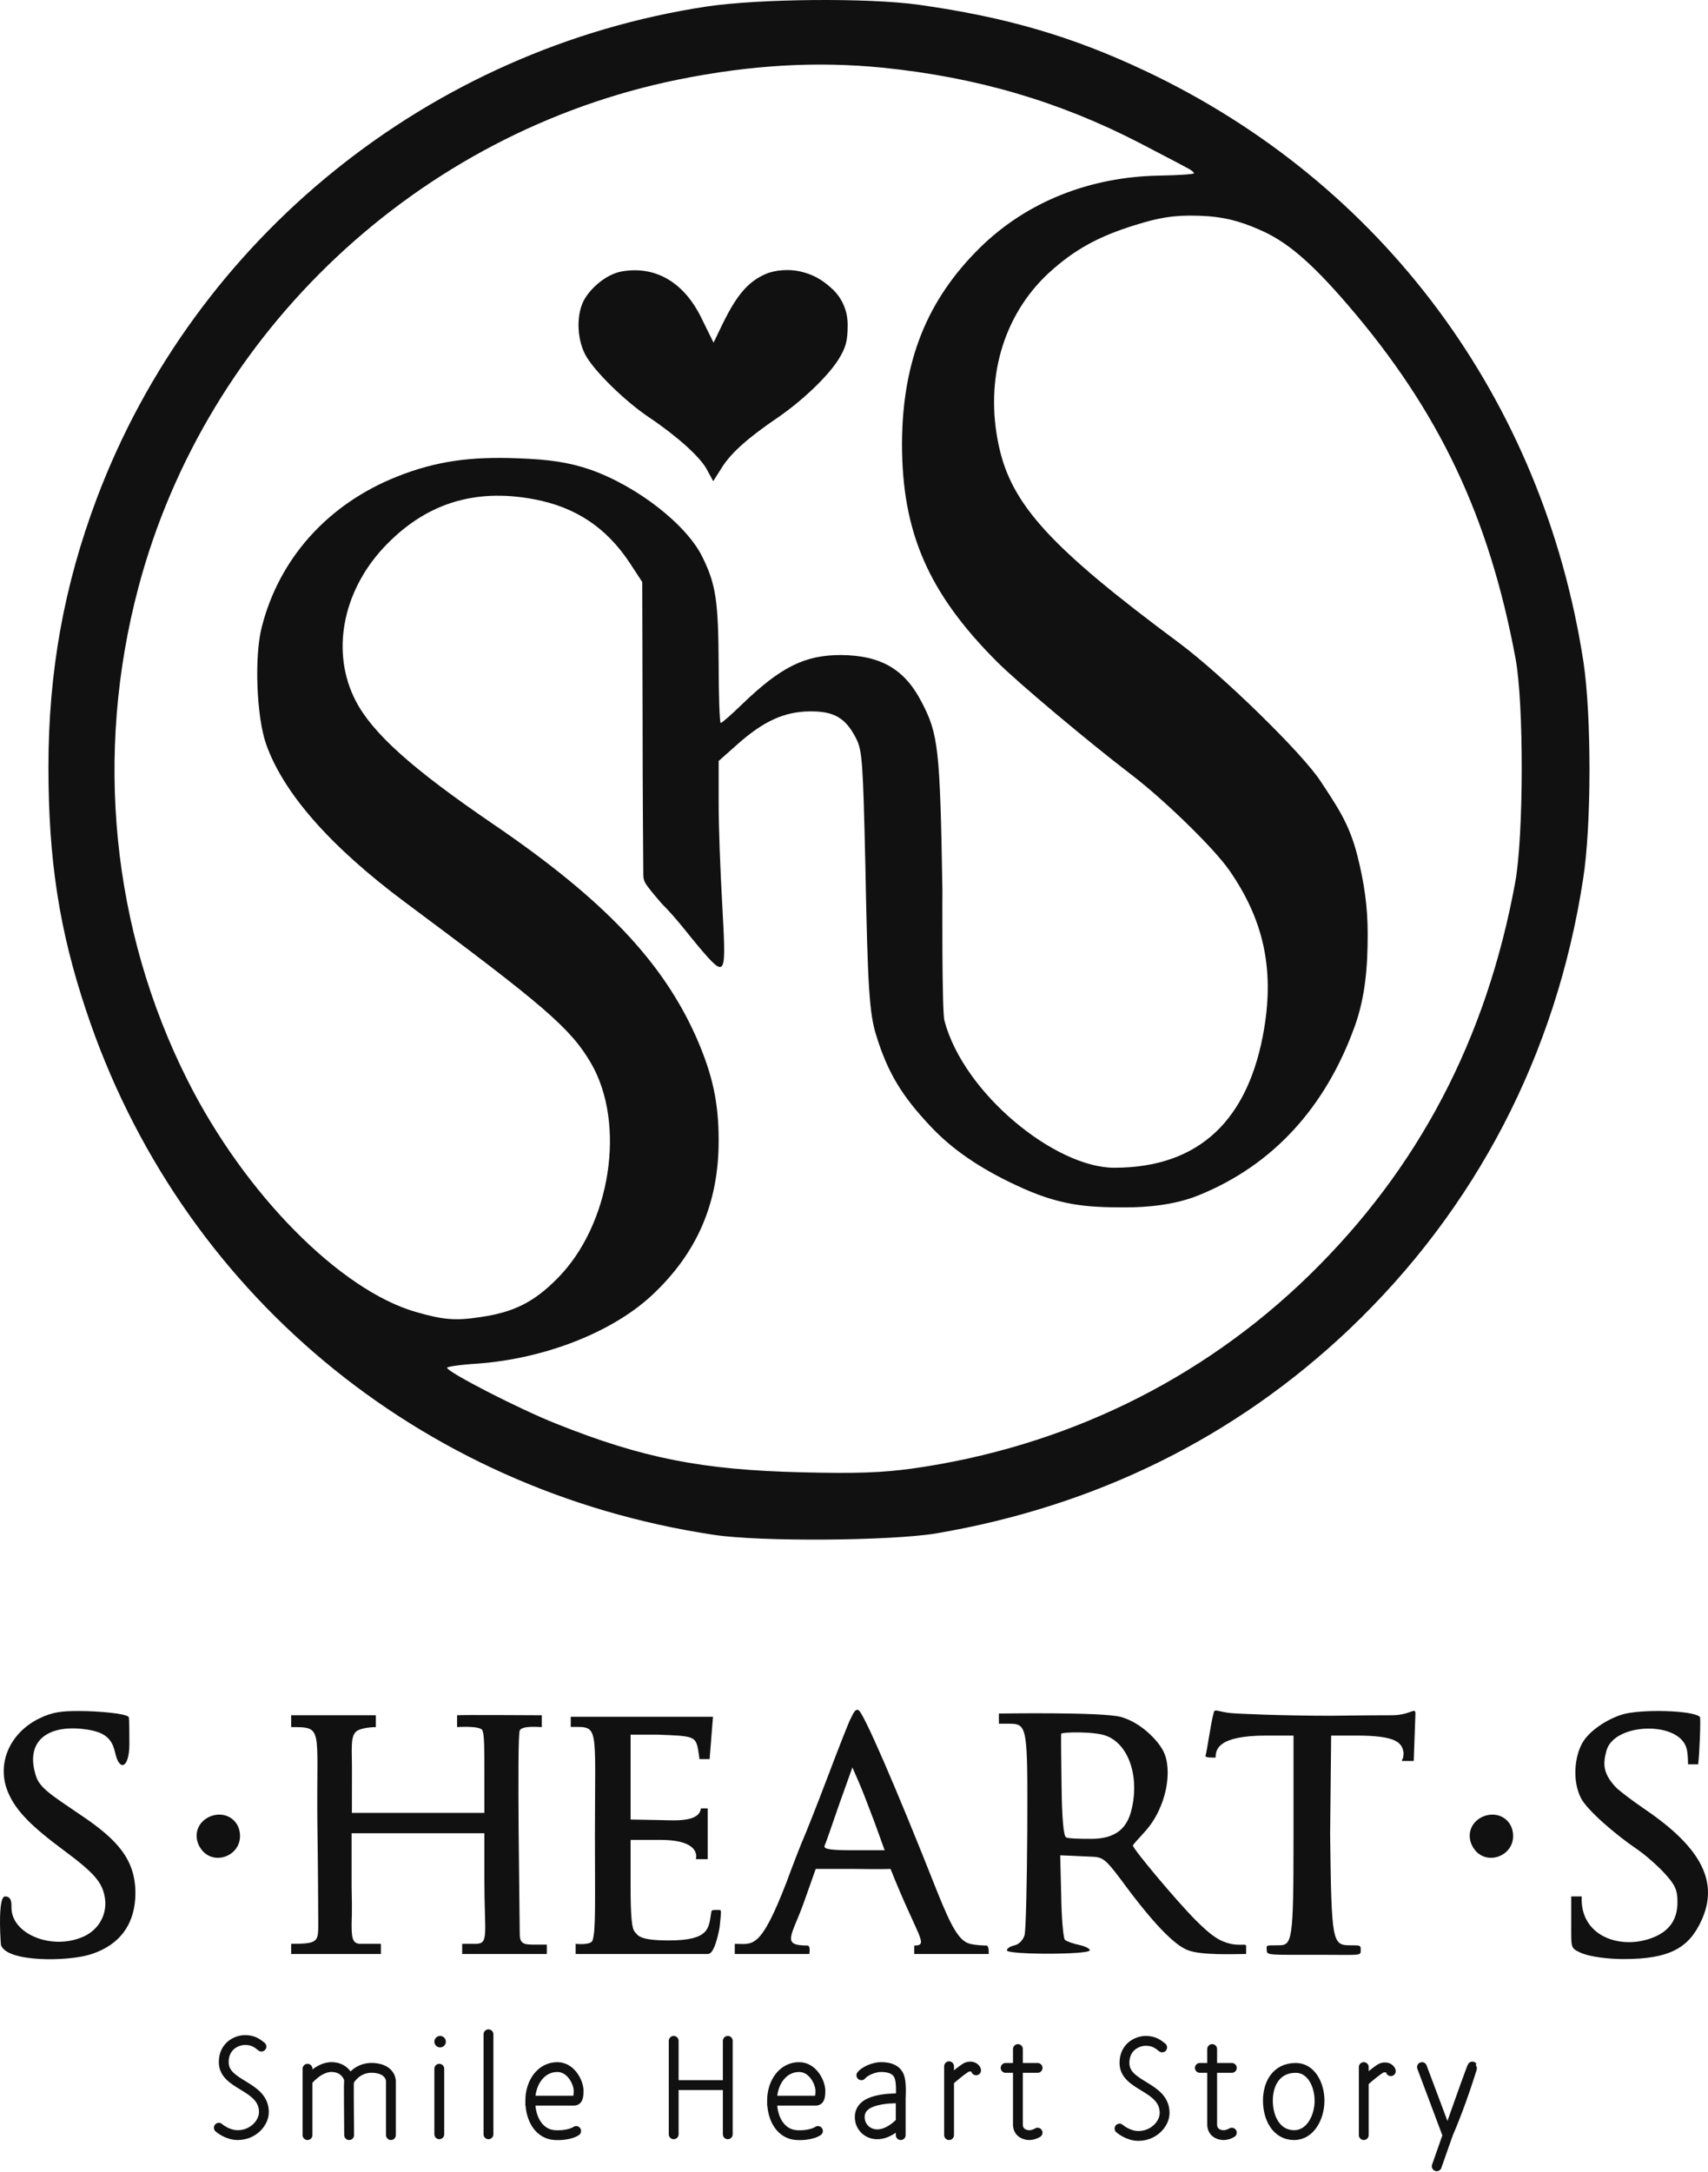
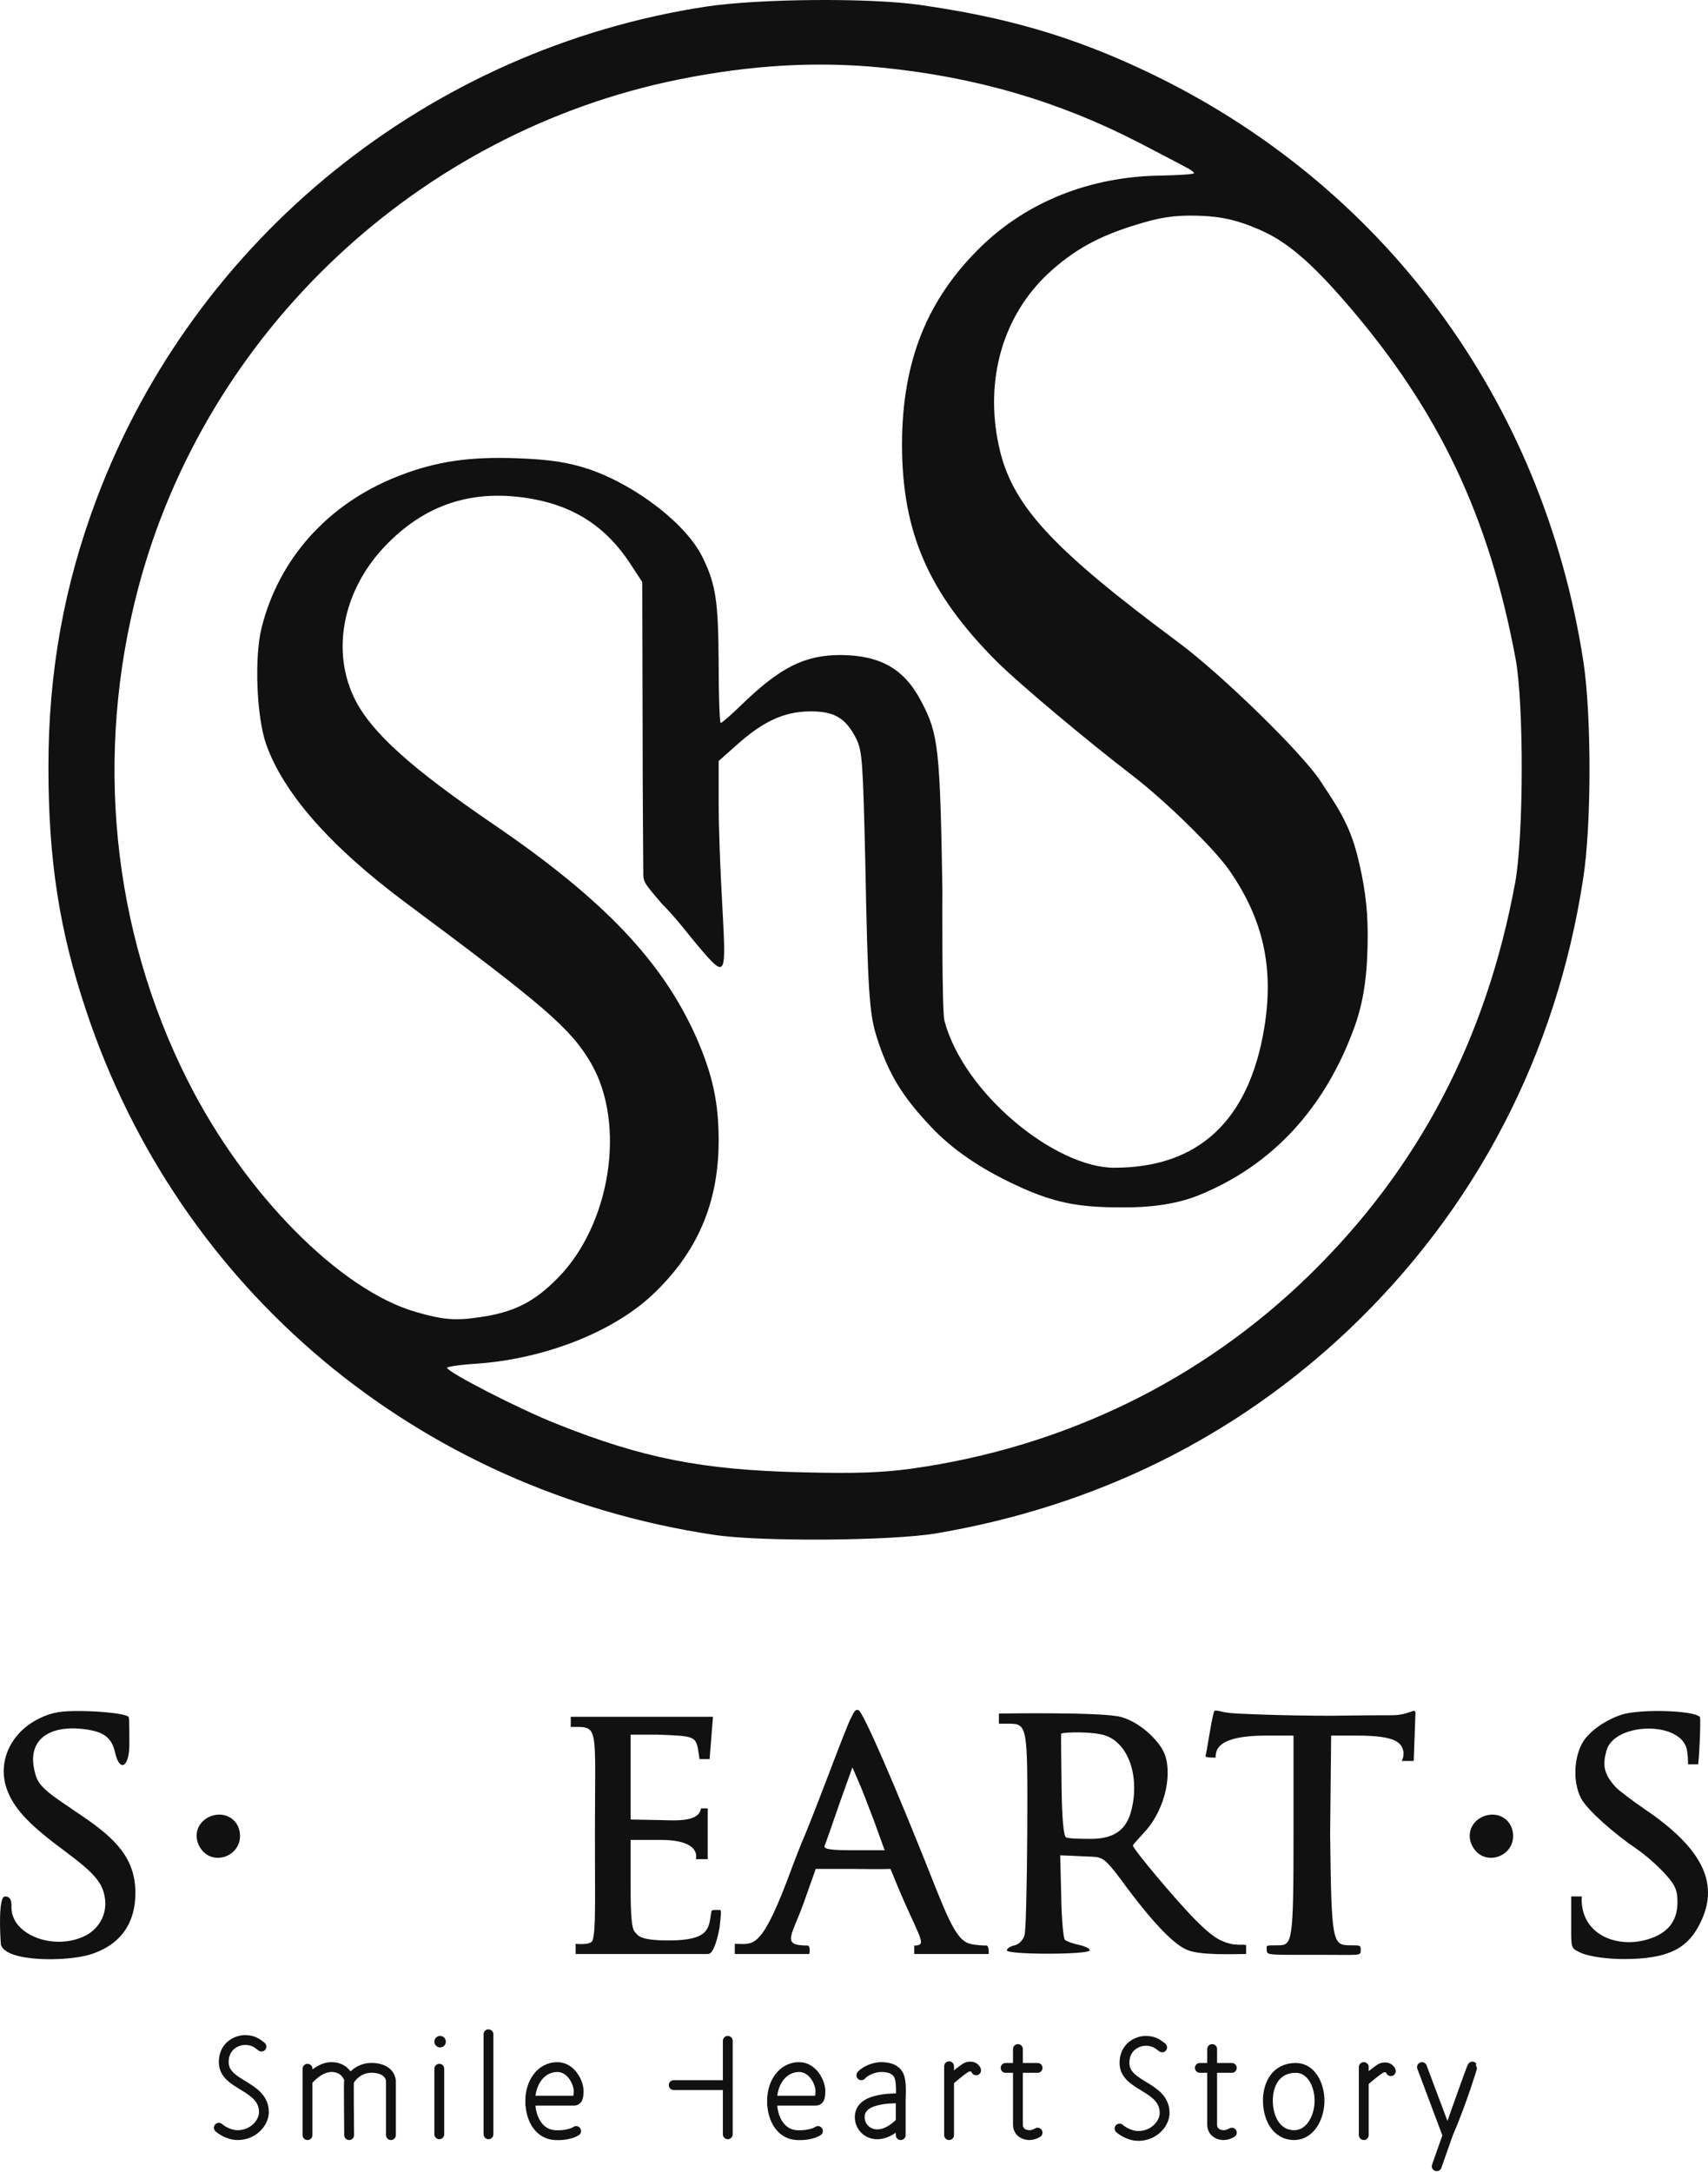
<svg xmlns="http://www.w3.org/2000/svg" width="1042" height="1325" viewBox="0 0 1042 1325" fill="none">
  <path d="M431.18 3.964C261.95 29.649 118.819 145.231 58.956 304.311C39.071 357.131 29.543 409.951 29.543 467.949C29.543 524.497 36.171 567.581 52.535 616.465C109.29 787.353 255.114 909.149 435.323 936.283C463.493 940.633 543.448 940.012 570.997 935.455C668.558 918.884 753.691 876.835 823.289 810.759C900.343 737.433 949.435 643.186 965.798 536.304C970.977 503.576 970.977 436.671 966.005 403.737C941.356 243.62 843.381 111.468 698.386 43.113C654.058 22.192 613.667 10.385 560.64 2.928C529.57 -1.422 463.286 -0.8 431.18 3.964ZM538.062 41.248C595.853 47.048 646.394 61.962 695.279 87.233C708.328 94.068 721.171 100.696 723.656 102.146C726.349 103.389 728.42 105.046 728.42 105.668C728.42 106.289 719.099 106.911 707.707 107.118C665.037 107.739 626.509 123.067 598.132 150.823C565.404 182.929 550.49 220.421 550.283 270.755C550.283 324.818 566.44 361.895 608.281 403.737C621.124 416.579 663.587 452.206 690.1 472.506C710.192 487.834 740.434 517.247 749.963 530.918C770.676 560.746 777.304 590.366 771.298 627.029C761.976 683.577 731.32 712.369 679.743 712.369C643.909 712.369 588.005 667.259 576.175 622.679C574.533 616.491 574.932 542.725 574.932 542.725C573.482 456.142 572.447 447.649 562.09 427.971C551.733 408.086 537.234 399.801 512.999 399.594C491.042 399.594 476.336 406.844 452.722 429.629C446.301 435.843 440.501 441.021 439.673 441.021C439.051 441.021 438.43 424.864 438.43 405.186C438.223 366.659 436.773 356.717 428.694 340.146C419.166 320.261 388.924 296.647 360.132 286.497C346.668 281.94 335.215 280.295 315.589 279.564C287.495 278.517 266.507 281.112 242.479 290.64C200.016 307.418 170.188 340.767 159.624 382.816C155.067 400.837 156.517 437.293 162.317 453.863C172.881 483.898 201.673 516.626 247.657 550.803C331.755 613.358 348.118 627.236 360.547 648.571C382.089 685.649 372.56 747.168 340.04 779.896C325.748 794.395 313.319 800.609 292.813 803.509C277.899 805.788 270.442 805.166 253.871 800.402C207.473 787.145 149.268 728.319 114.469 659.135C68.07 566.96 57.506 459.87 84.434 358.374C125.861 202.193 255.321 80.604 413.988 48.498C458.108 39.591 498.085 37.313 538.062 41.248ZM768.19 140.052C784.761 147.095 799.675 159.73 822.46 186.244C877.973 250.87 908.422 315.082 924.578 401.665C929.757 429.421 929.549 510.204 924.371 538.375C906.764 634.072 865.337 712.991 798.639 778.031C732.77 842.244 649.087 882.842 556.497 895.892C538.269 898.378 522.527 898.999 489.178 898.17C428.694 896.72 392.238 889.678 339.419 868.55C316.841 859.643 272.928 837.065 272.721 834.373C272.721 833.751 280.799 832.508 290.949 831.887C331.962 828.987 373.389 812.83 397.624 790.253C425.38 764.36 438.43 733.911 438.43 695.798C438.43 672.392 434.701 655.614 424.966 633.243C404.459 586.845 368.625 548.939 300.891 502.748C251.386 468.984 227.358 447.442 217.001 427.557C201.88 398.351 208.716 361.481 233.779 334.346C258.843 307.418 288.877 297.683 325.541 304.518C351.225 309.282 370.075 321.918 384.367 343.667L391.824 355.06L392.031 439.985C392.031 486.591 392.445 527.811 392.445 531.54C392.379 538.027 392.445 538.027 403.616 551.138C412.981 560.502 420.473 570.756 426.091 577.359C443.659 598.003 442.948 596.088 440.501 549.56C439.465 531.54 438.43 504.819 438.43 490.319V464.22L449.408 454.485C465.565 439.985 478.407 434.186 493.735 433.978C508.856 433.771 515.899 437.914 522.32 450.549C526.048 458.006 526.463 464.635 527.913 526.983C529.363 603.623 530.398 618.122 534.541 631.586C541.583 654.371 550.076 668.456 567.89 687.306C580.732 700.977 597.51 712.576 619.674 722.933C645.98 735.361 662.08 736.557 686.428 736.557C699.538 736.557 716.614 735.154 731.32 729.147C776.269 710.919 808.582 675.913 826.603 625.786C832.817 608.18 834.389 590.469 834.389 569.867C834.389 553.011 832.248 538.375 828.053 521.804C823.151 502.442 815.625 491.769 805.682 476.648C794.704 459.663 745.613 411.815 719.513 392.344C640.802 333.932 616.981 307.832 609.317 271.791C600.617 231.399 612.01 192.458 639.559 166.773C655.094 152.48 670.008 144.195 693 137.152C706.464 133.01 715.348 131.086 731.378 131.603C746.361 132.086 756.384 134.874 768.19 140.052Z" fill="#111111" />
-   <path d="M379.599 165.539C369.901 167.196 360.933 175.337 356.791 182.172C351.58 190.771 351.636 205.93 357.021 216.287C361.993 225.815 380.842 244.458 395.963 254.607C412.948 266 427.033 278.635 431.176 286.299L435.112 293.549L440.497 285.056C446.09 276.149 456.654 266.828 474.675 254.607C489.381 244.458 504.502 230.165 511.338 219.601C516.102 211.937 517.138 208.002 517.138 198.059C517.138 188.839 513.043 181.401 508.438 176.931C501.395 170.096 495.223 167.196 487.931 165.539C481.414 164.057 472.765 164.664 467.011 167.196C456.654 171.753 449.818 179.417 441.119 197.023L435.319 209.037L428.069 194.331C417.091 171.546 399.318 162.169 379.599 165.539Z" fill="#111111" />
  <path d="M23.727 1048.44C5.706 1057.34 -2.531 1076.49 5.134 1093.89C9.898 1104.86 19.336 1114.3 39.221 1129.01C58.484 1143.3 62.561 1148.82 64.011 1157.93C65.326 1166.19 61.681 1175.74 52.36 1180.71C33.303 1190.45 6.997 1180.5 6.997 1163.73C6.997 1161.45 7.327 1156.9 3.068 1156.9C-1.064 1156.89 -0.031 1179.62 0.576 1186.51C4.101 1197.18 41.287 1196.62 55.053 1192.31C74.342 1186.27 82.604 1172.39 82.604 1154.83C82.604 1134.17 71.209 1122.09 50.081 1107.8C31.232 1094.96 23.732 1090.6 21.661 1082.52C15.463 1061.87 29.368 1052.29 50.703 1054.77C63.131 1056.22 68.143 1059.8 70.209 1069.1C72.93 1081.34 78.926 1078.39 78.926 1063.93C78.926 1056.7 78.887 1047.61 78.472 1047.4C76.815 1045.33 60.231 1043.79 48.217 1043.79C37.86 1043.79 32.012 1044.29 23.727 1048.44Z" fill="#111111" />
  <path d="M519.194 1047.95C517.952 1050.02 511.53 1066.59 504.695 1084.61C497.859 1102.63 491.231 1119.2 490.195 1121.48C489.16 1123.76 484.395 1135.77 479.838 1148.2C463.758 1189.95 459.242 1185.82 448.264 1185.82C448.264 1185.82 448.264 1190.36 448.264 1192.01C448.264 1192.01 452.395 1192.01 470.988 1192.01C495.359 1192.01 493.713 1192.01 493.713 1192.01C494.127 1190.56 494.194 1186.85 492.68 1186.85C476.153 1186.85 483.157 1181.12 490.614 1159.99L497.652 1140.12H520.851C538.13 1140.37 543.294 1140.12 543.294 1140.12C559.822 1181.69 567.052 1186.85 557.756 1186.85C557.756 1187.88 557.756 1190.98 557.756 1192.01C561.887 1192.01 569.118 1192.01 580.48 1192.01C592.876 1192.02 601.139 1192.01 603.205 1192.01C603.205 1189.95 603.205 1187.88 602.172 1186.85C600.106 1186.85 595.617 1186.73 591.843 1185.82C585.007 1184.16 580.299 1175.13 572.014 1154.62C546.329 1089.58 526.154 1043.27 523.669 1043.27C521.603 1042.24 520.437 1045.67 519.194 1047.95ZM533.487 1111.54L539.701 1128.73H520.851C506.766 1128.73 502.416 1128.11 503.038 1126.04C503.659 1124.79 507.595 1113.4 511.945 1100.77L520.023 1078.19L523.544 1086.27C525.616 1090.82 529.965 1102.22 533.487 1111.54Z" fill="#111111" />
  <path d="M740.589 1044.3C738.524 1051.53 736.458 1068.06 735.425 1071.16C734.991 1072.46 741.622 1072.19 741.622 1072.19C741.622 1067.43 742.655 1058.77 772.611 1058.77H789.138V1120.74C789.138 1184.95 788.334 1186.71 779.841 1186.71C771.349 1186.71 772.819 1186.71 772.819 1189.81C772.819 1192.92 774.584 1192.51 804.637 1192.51C830.141 1192.51 830.141 1193.29 830.141 1189.81C830.141 1186.71 830.141 1186.71 823.901 1186.71C812.716 1186.71 812.302 1185.26 811.473 1118.97L812.094 1058.77H827.357C851.568 1058.77 855.246 1062.9 856.279 1069.09C856.279 1073.23 855.246 1073.23 855.246 1074.26C858.407 1074.26 862.477 1074.26 862.477 1074.26C862.477 1074.26 863.51 1046.37 863.51 1045.34C863.51 1041.13 860.411 1046.37 849.049 1046.37C834.587 1046.37 812.094 1046.68 812.094 1046.68C782.474 1046.68 755.051 1045.49 750.575 1045.02C743.688 1044.3 741.211 1042.44 740.589 1044.3Z" fill="#111111" />
  <path d="M989.816 1045.87C980.288 1048.77 969.705 1055.85 965.562 1062.9C960.398 1071.68 959.217 1086.65 964.529 1096.98C968.258 1104.23 985.259 1118.99 998.723 1128.11C1003.9 1131.63 1011.57 1138.46 1015.71 1143.02C1022.13 1150.06 1023.37 1153.17 1023.37 1160.42C1023.37 1170.98 1018.48 1177.75 1009.16 1181.68C989.479 1189.97 963.707 1181.68 964.96 1156.89C964.96 1156.89 960.199 1156.89 958.542 1156.89C958.542 1156.89 958.543 1161.41 958.543 1173.42C958.543 1188.13 958.115 1188.29 963.707 1190.98C969.905 1193.97 982.3 1195.11 990.564 1195.11C1018.45 1195.11 1030.42 1188.38 1038.08 1171.4C1048.64 1148.2 1038.08 1127.28 1003.69 1103.87C995.823 1098.48 987.538 1092.27 985.467 1089.99C977.737 1081.49 977.952 1075.93 980.023 1068.06C984.58 1050.87 1024.62 1049.6 1028.97 1066.79C1029.79 1069.99 1029.82 1075.29 1029.82 1076.32C1031.88 1076.32 1034.16 1076.32 1036.01 1076.32C1036.84 1069.49 1037.67 1048.02 1037.05 1047.4C1032.9 1043.26 1000.79 1042.56 989.816 1045.87Z" fill="#111111" />
-   <path d="M177.633 1046.37C177.633 1054.63 177.633 1053.6 177.633 1053.6C197.259 1053.6 193.127 1053.6 193.59 1109.45C194.005 1138.86 194.16 1166.98 194.16 1173.42C194.16 1184.54 194.16 1185.82 177.633 1185.82C177.633 1188.23 177.633 1190.98 177.633 1192.01C181.765 1192.01 191.061 1192.01 206.555 1192.01C217.204 1192.01 228.247 1192.01 232.379 1192.01V1185.82C230.518 1185.82 224.115 1185.82 219.983 1185.82C214.819 1185.82 214.511 1181.94 214.511 1173.42C214.511 1170.83 214.925 1168.3 214.511 1150.7V1118.36H254.903H295.501V1146.57C295.501 1179.91 298.487 1185.82 290.224 1185.82C287.125 1185.82 281.96 1185.82 281.96 1185.82C281.96 1184.95 281.96 1190.98 281.96 1192.01C286.092 1192.01 296.978 1192.01 309.85 1192.01C330.977 1192.01 333.607 1192.01 333.607 1192.01C333.607 1190.74 333.607 1186.3 333.607 1186.3C332.574 1186.3 329.133 1186.3 327.193 1186.3C319.888 1186.3 317.08 1186.3 317.08 1179.62C317.08 1170.32 315.255 1059.66 317.08 1055.67C318.496 1052.57 328.443 1053.6 330.508 1053.6C330.508 1049.47 330.508 1048.44 330.508 1046.37C325.558 1046.37 281.96 1046.05 278.861 1046.37C278.861 1048.44 278.861 1053.6 278.861 1053.6C278.861 1053.6 293.21 1052.57 294.355 1055.67C295.501 1058.77 295.501 1066.31 295.501 1081.49V1105.93H255.11H214.718C214.718 1105.93 214.618 1112.26 214.718 1080.86C214.762 1067.08 213.743 1060.14 216.885 1056.7C219.712 1053.6 229.28 1053.6 229.28 1053.6V1046.37C229.28 1046.37 183.831 1046.37 177.633 1046.37Z" fill="#111111" />
  <path d="M348.203 1050.41C348.203 1051.86 348.203 1053.51 348.203 1053.51C365.763 1053.51 362.95 1050.75 362.95 1119.11C362.95 1160.14 363.564 1177.55 361.498 1183.75C360.465 1186.85 351.169 1185.82 351.169 1185.82C351.169 1185.82 351.169 1190.36 351.169 1192.02C351.169 1192.02 427.607 1192.02 431.738 1192.02C432.771 1192.02 435.87 1192.02 438.969 1176.07C440.002 1166.19 440.227 1165.16 438.969 1165.16C433.804 1165.16 434.219 1164.95 433.804 1167.22C432.354 1176.34 432.771 1183.75 407.981 1183.75C389.388 1183.75 389.186 1180.45 387.322 1178.59C385.458 1176.72 384.7 1169.44 384.7 1149.76V1122.42H402.949C428.64 1122.42 424.508 1134.17 424.508 1134.17H431.738V1103.18C430.705 1103.18 429.673 1103.18 427.607 1103.18C426.574 1111.44 412.803 1110.64 402.949 1110.32L384.7 1109.99V1084.1V1058.21H401.423C422.965 1059.04 424.431 1059.09 425.92 1067.53C426.541 1071.05 426.707 1073.13 426.707 1073.13C428.778 1073.13 432.905 1073.13 432.905 1073.13L434.97 1047.31H391.587C365.498 1047.31 352.335 1047.31 348.203 1047.31C348.203 1047.31 348.203 1049.91 348.203 1050.41Z" fill="#111111" />
  <path d="M609.404 1045.33C609.404 1047.64 609.405 1050.5 609.404 1051.53C610.437 1051.53 612.503 1051.53 615.602 1051.53C626.995 1051.53 626.915 1053.52 626.708 1116.91C626.501 1149.01 625.88 1177.6 625.051 1180.5C624.222 1183.4 621.737 1186.09 619.044 1186.71C616.351 1187.33 614.28 1188.57 614.28 1189.82C614.487 1192.51 663.993 1192.51 664.821 1189.82C665.028 1188.78 662.128 1187.33 658.4 1186.5C654.464 1185.68 650.529 1184.23 649.7 1183.4C648.665 1182.36 647.629 1170.35 647.422 1156.68L646.8 1131.82L652.393 1132.03C655.5 1132.23 661.507 1132.44 665.857 1132.65C672.692 1132.86 674.349 1134.1 683.463 1146.11C702.52 1172.21 715.984 1186.3 724.476 1189.61C732.721 1192.98 752.983 1192.02 760.214 1192.02C760.214 1190.98 760.214 1187.88 760.214 1186.85C760.214 1185.82 756.168 1186.92 750.99 1185.88C743.947 1184.23 739.183 1181.12 729.448 1171.38C718.055 1159.99 691.127 1127.88 691.127 1125.81C691.127 1125.4 694.657 1121.55 698.237 1117.64C711.908 1102.73 715.597 1079.42 709.6 1068.06C705.664 1060.6 695.139 1050.5 683.776 1047.4C672.414 1044.3 611.47 1045.33 609.404 1045.33ZM675.385 1059.11C689.47 1064.91 695.345 1085.62 689.974 1105.25C687.429 1114.54 681.392 1121.77 665.857 1121.77C659.021 1121.77 651.772 1121.67 650.322 1120.84C648.872 1119.81 647.836 1109.45 647.629 1089.36C647.422 1072.79 647.215 1058.7 647.422 1057.66C647.629 1056.63 668.135 1056.01 675.385 1059.11Z" fill="#111111" />
  <path d="M905.097 1108.02C896.397 1111.54 893.911 1121.28 899.918 1128.73C907.582 1138.05 923.118 1132.25 923.118 1120.03C923.118 1110.3 914.211 1104.5 905.097 1108.02Z" fill="#111111" />
  <path d="M128.415 1108.02C119.715 1111.54 117.23 1121.28 123.237 1128.73C130.901 1138.05 146.436 1132.25 146.436 1120.03C146.436 1110.3 137.529 1104.5 128.415 1108.02Z" fill="#111111" />
  <path d="M613.5 1261.5H633" stroke="#111111" stroke-width="6" stroke-linecap="round" />
  <path d="M579 1260.5V1269.5M579 1302.5V1269.5M579 1269.5C579 1269.5 584.126 1264.75 589 1261.5C590.5 1260.5 593.186 1260.33 594.5 1261.5C595.563 1262.44 595.5 1263 595.5 1263" stroke="#111111" stroke-width="6" stroke-linecap="round" />
  <path d="M832 1261V1270M832 1302.5V1270M832 1270C832 1270 837.126 1265.25 842 1262C843.5 1261 846.186 1260.83 847.5 1262C848.563 1262.94 848.5 1263.5 848.5 1263.5M867.5 1261L883.079 1302.5C883.079 1302.5 889.5 1288.5 897 1265C904.5 1241.5 876.5 1321.5 876.5 1321.5" stroke="#111111" stroke-width="6" stroke-linecap="round" />
  <path d="M621.003 1250C621.003 1250 621 1292 621.003 1296C621.006 1300 623.778 1302.26 627.5 1302.5C630.377 1302.69 633 1301 633 1301" stroke="#111111" stroke-width="6" stroke-linecap="round" />
  <path d="M732 1261.5H751.5" stroke="#111111" stroke-width="6" stroke-linecap="round" />
  <path d="M739.503 1250C739.503 1250 739.5 1292 739.503 1296C739.506 1300 742.278 1302.26 746 1302.5C748.877 1302.69 751.5 1301 751.5 1301" stroke="#111111" stroke-width="6" stroke-linecap="round" />
  <path d="M805.004 1281.5C805.004 1271.85 800 1261.5 790.504 1261.5C778.5 1261.5 773.504 1271.25 773.504 1281.5C773.504 1292 778.642 1302.5 789.5 1302.5C799.5 1302.5 805.004 1291.5 805.004 1281.5Z" stroke="#111111" stroke-width="6" stroke-linecap="round" />
  <path d="M268 1262V1302" stroke="#111111" stroke-width="6" stroke-linecap="round" />
  <path d="M298 1241L298 1302" stroke="#111111" stroke-width="6" stroke-linecap="round" />
-   <path d="M411 1245L411 1302" stroke="#111111" stroke-width="6" stroke-linecap="round" />
  <path d="M444 1245L444 1302" stroke="#111111" stroke-width="6" stroke-linecap="round" />
  <path d="M411 1272H443" stroke="#111111" stroke-width="6" stroke-linecap="round" />
  <path d="M187.607 1302.5V1269.5M187.607 1262V1269.5M187.607 1269.5C187.607 1269.5 194.5 1260.5 203 1261C211.5 1261.5 213.399 1269.1 212.999 1269.5M212.999 1269.5C212.599 1269.9 212.999 1291.5 212.999 1302.5M212.999 1269.5C212.999 1269.5 217.501 1260.75 228 1261.5C238.499 1262.25 238.499 1269.5 238.499 1269.5V1302.5" stroke="#111111" stroke-width="6" stroke-linecap="round" />
  <path d="M159.5 1248.5C157 1246.5 154.5 1244.5 149.5 1244.5C144.5 1244.5 136.5 1248 136.5 1258C136.5 1272.51 161 1271.99 161 1288.5C161 1295 154.5 1302.5 145 1302.5C138.5 1302.5 133.5 1298 133.5 1298" stroke="#111111" stroke-width="6" stroke-linecap="round" />
  <path d="M709 1249C706.5 1247 704 1245 699 1245C694 1245 686 1248.5 686 1258.5C686 1273.01 710.5 1272.49 710.5 1289C710.5 1295.5 704 1303 694.5 1303C688 1303 683 1298.5 683 1298.5" stroke="#111111" stroke-width="6" stroke-linecap="round" />
  <circle cx="268.5" cy="1245.5" r="3" fill="#111111" stroke="#111111" />
  <path d="M351.5 1300C351.5 1300 347.5 1302.97 338.5 1302.5C329.5 1302.03 323.5 1293.5 323.5 1281.5M323.5 1281.5C323.499 1270.5 330 1261 340 1261C348.433 1261 353 1270.5 353 1275.5C353 1280.5 352 1281.5 350 1281.5C349.2 1281.5 332.833 1281.5 323.5 1281.5Z" stroke="#111111" stroke-width="6" stroke-linecap="round" />
  <path d="M499 1300C499 1300 495 1302.97 486 1302.5C477 1302.03 471 1293.5 471 1281.5M471 1281.5C470.999 1270.5 477.5 1261 487.5 1261C495.933 1261 500.5 1270.5 500.5 1275.5C500.5 1280.5 499.5 1281.5 497.5 1281.5C496.7 1281.5 480.333 1281.5 471 1281.5Z" stroke="#111111" stroke-width="6" stroke-linecap="round" />
  <path d="M525.5 1266C527 1264 532.423 1261 537.5 1261C545 1261 548 1264 549 1268C550 1272 549.5 1280 549.5 1280M549.5 1302.5V1294.5M549.5 1294.5C549.5 1294.5 542.5 1302.5 534.5 1302C528.56 1301.63 524.5 1297 524.5 1291.5C524.5 1286 528.726 1282.94 534.5 1281.5C540.5 1280 544.5 1280.17 549.5 1280M549.5 1294.5V1280" stroke="#111111" stroke-width="6" stroke-linecap="round" />
</svg>